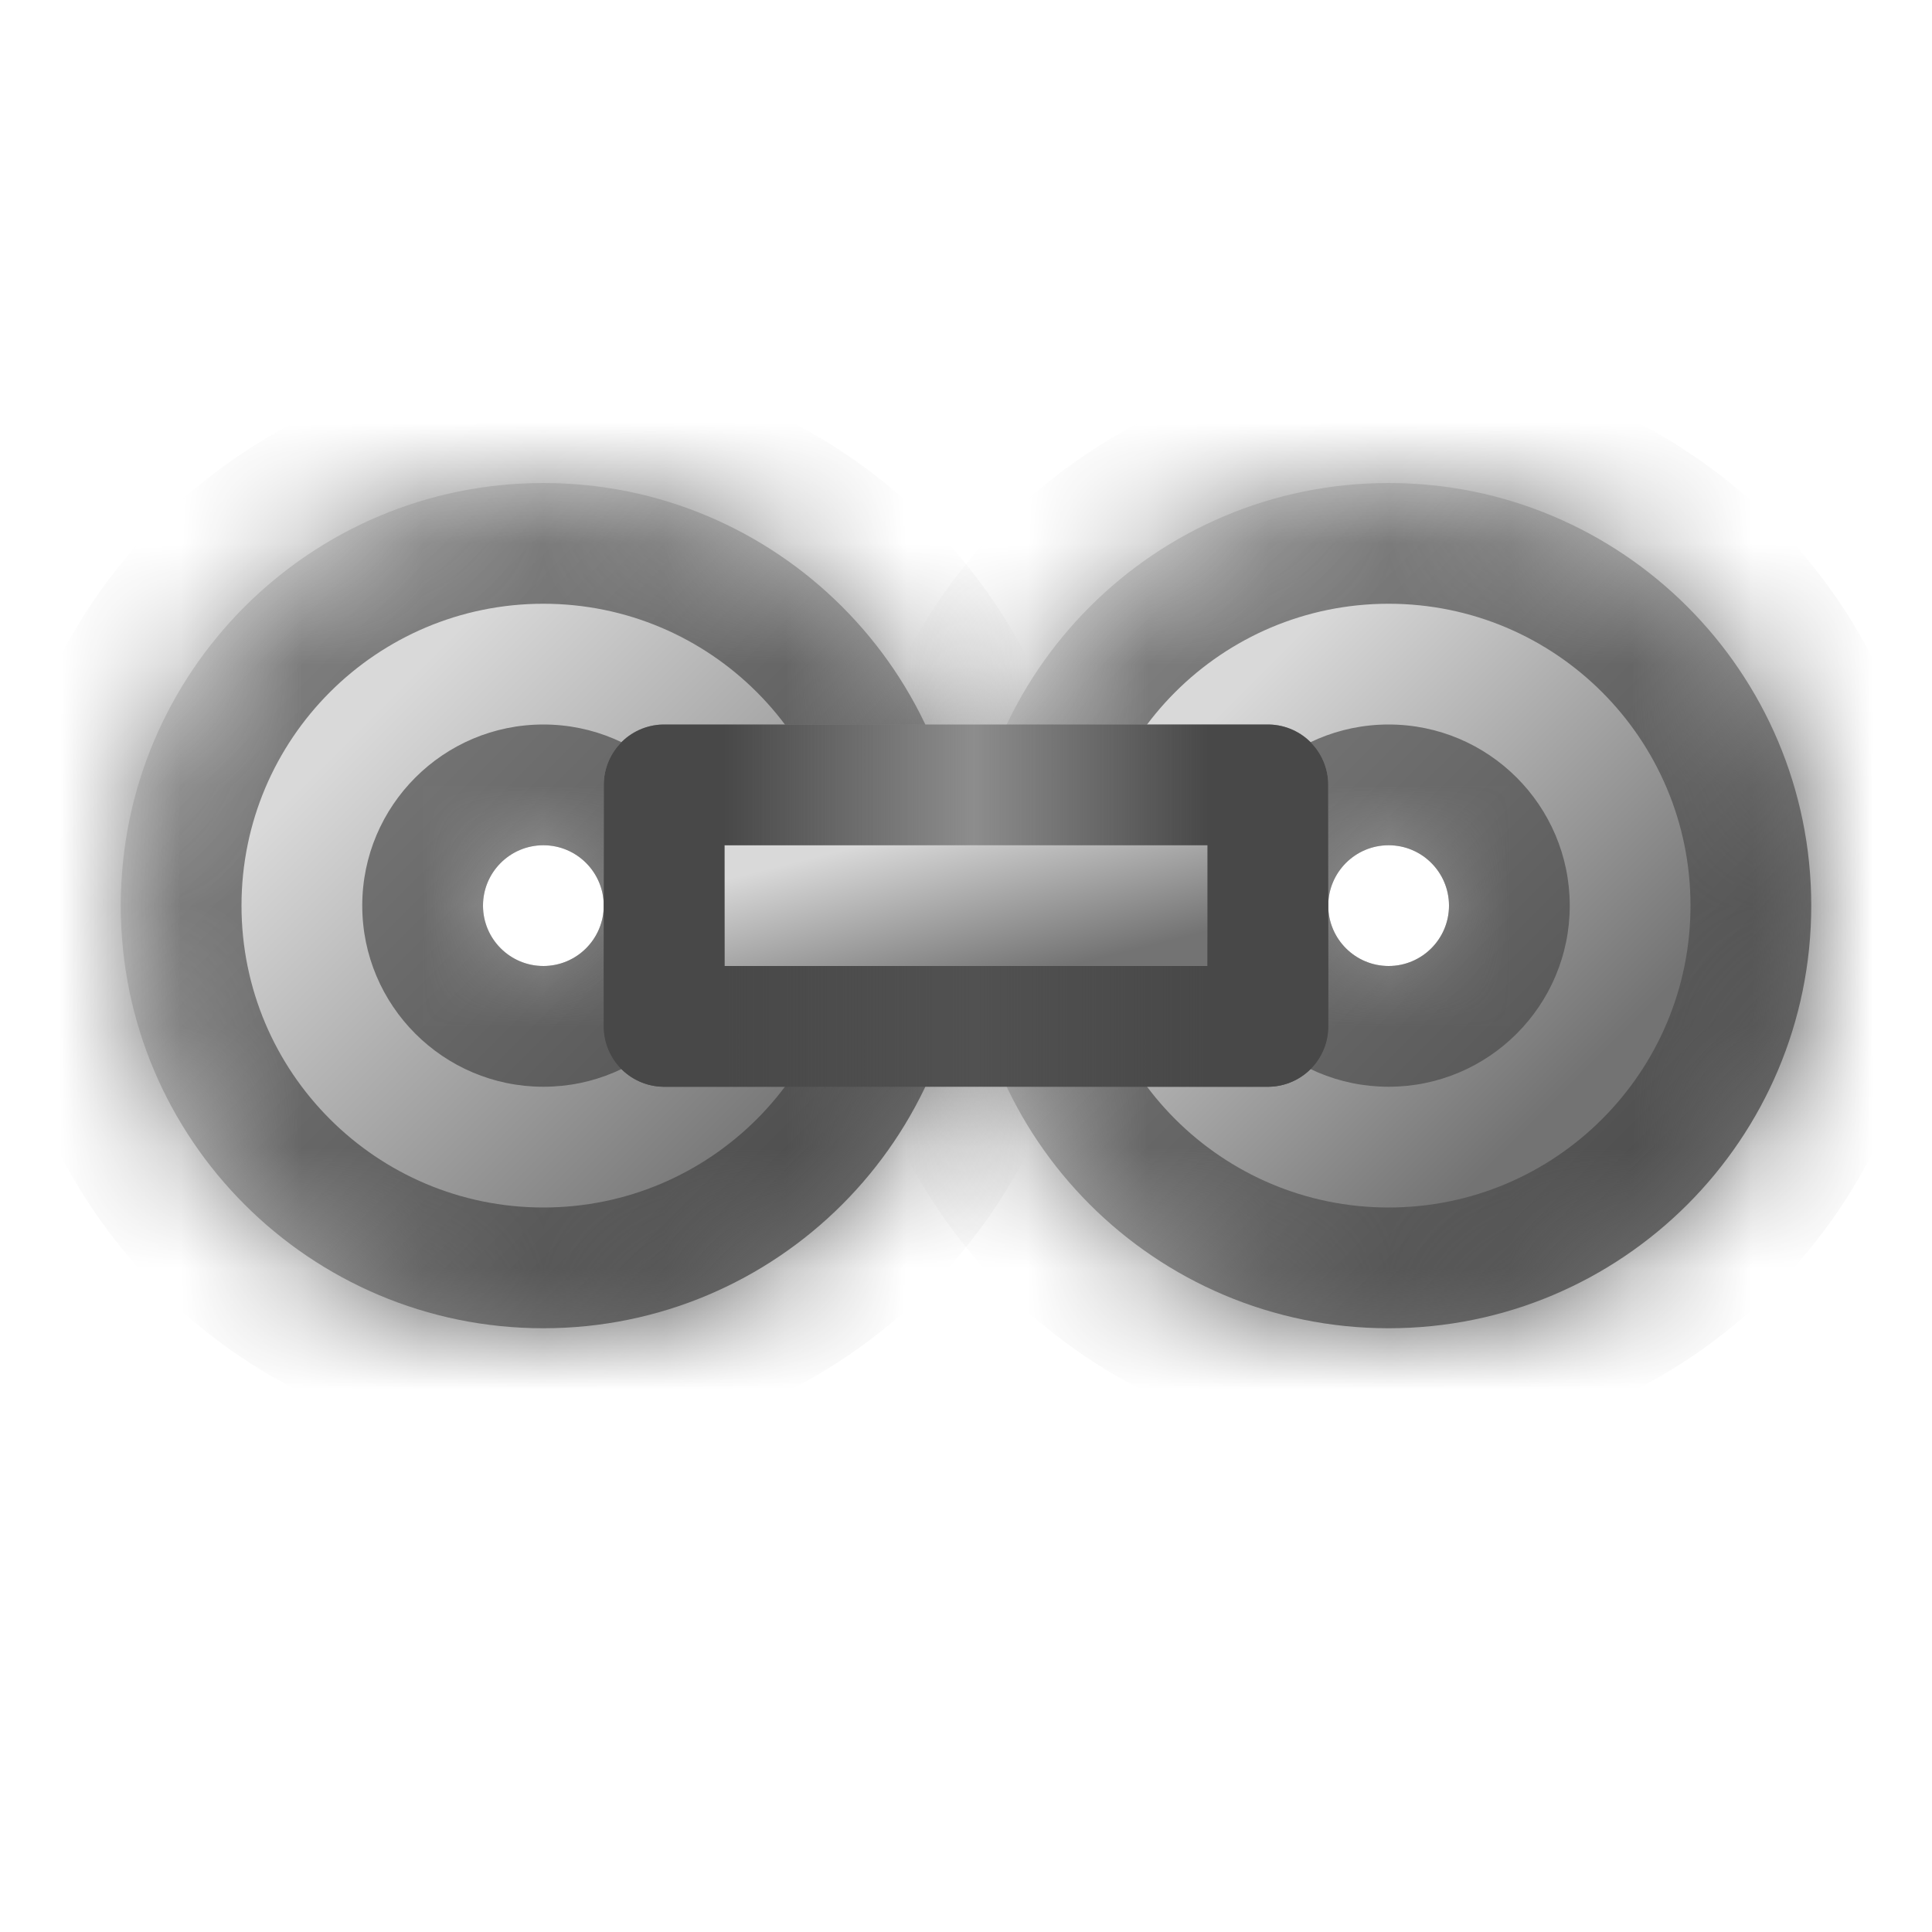
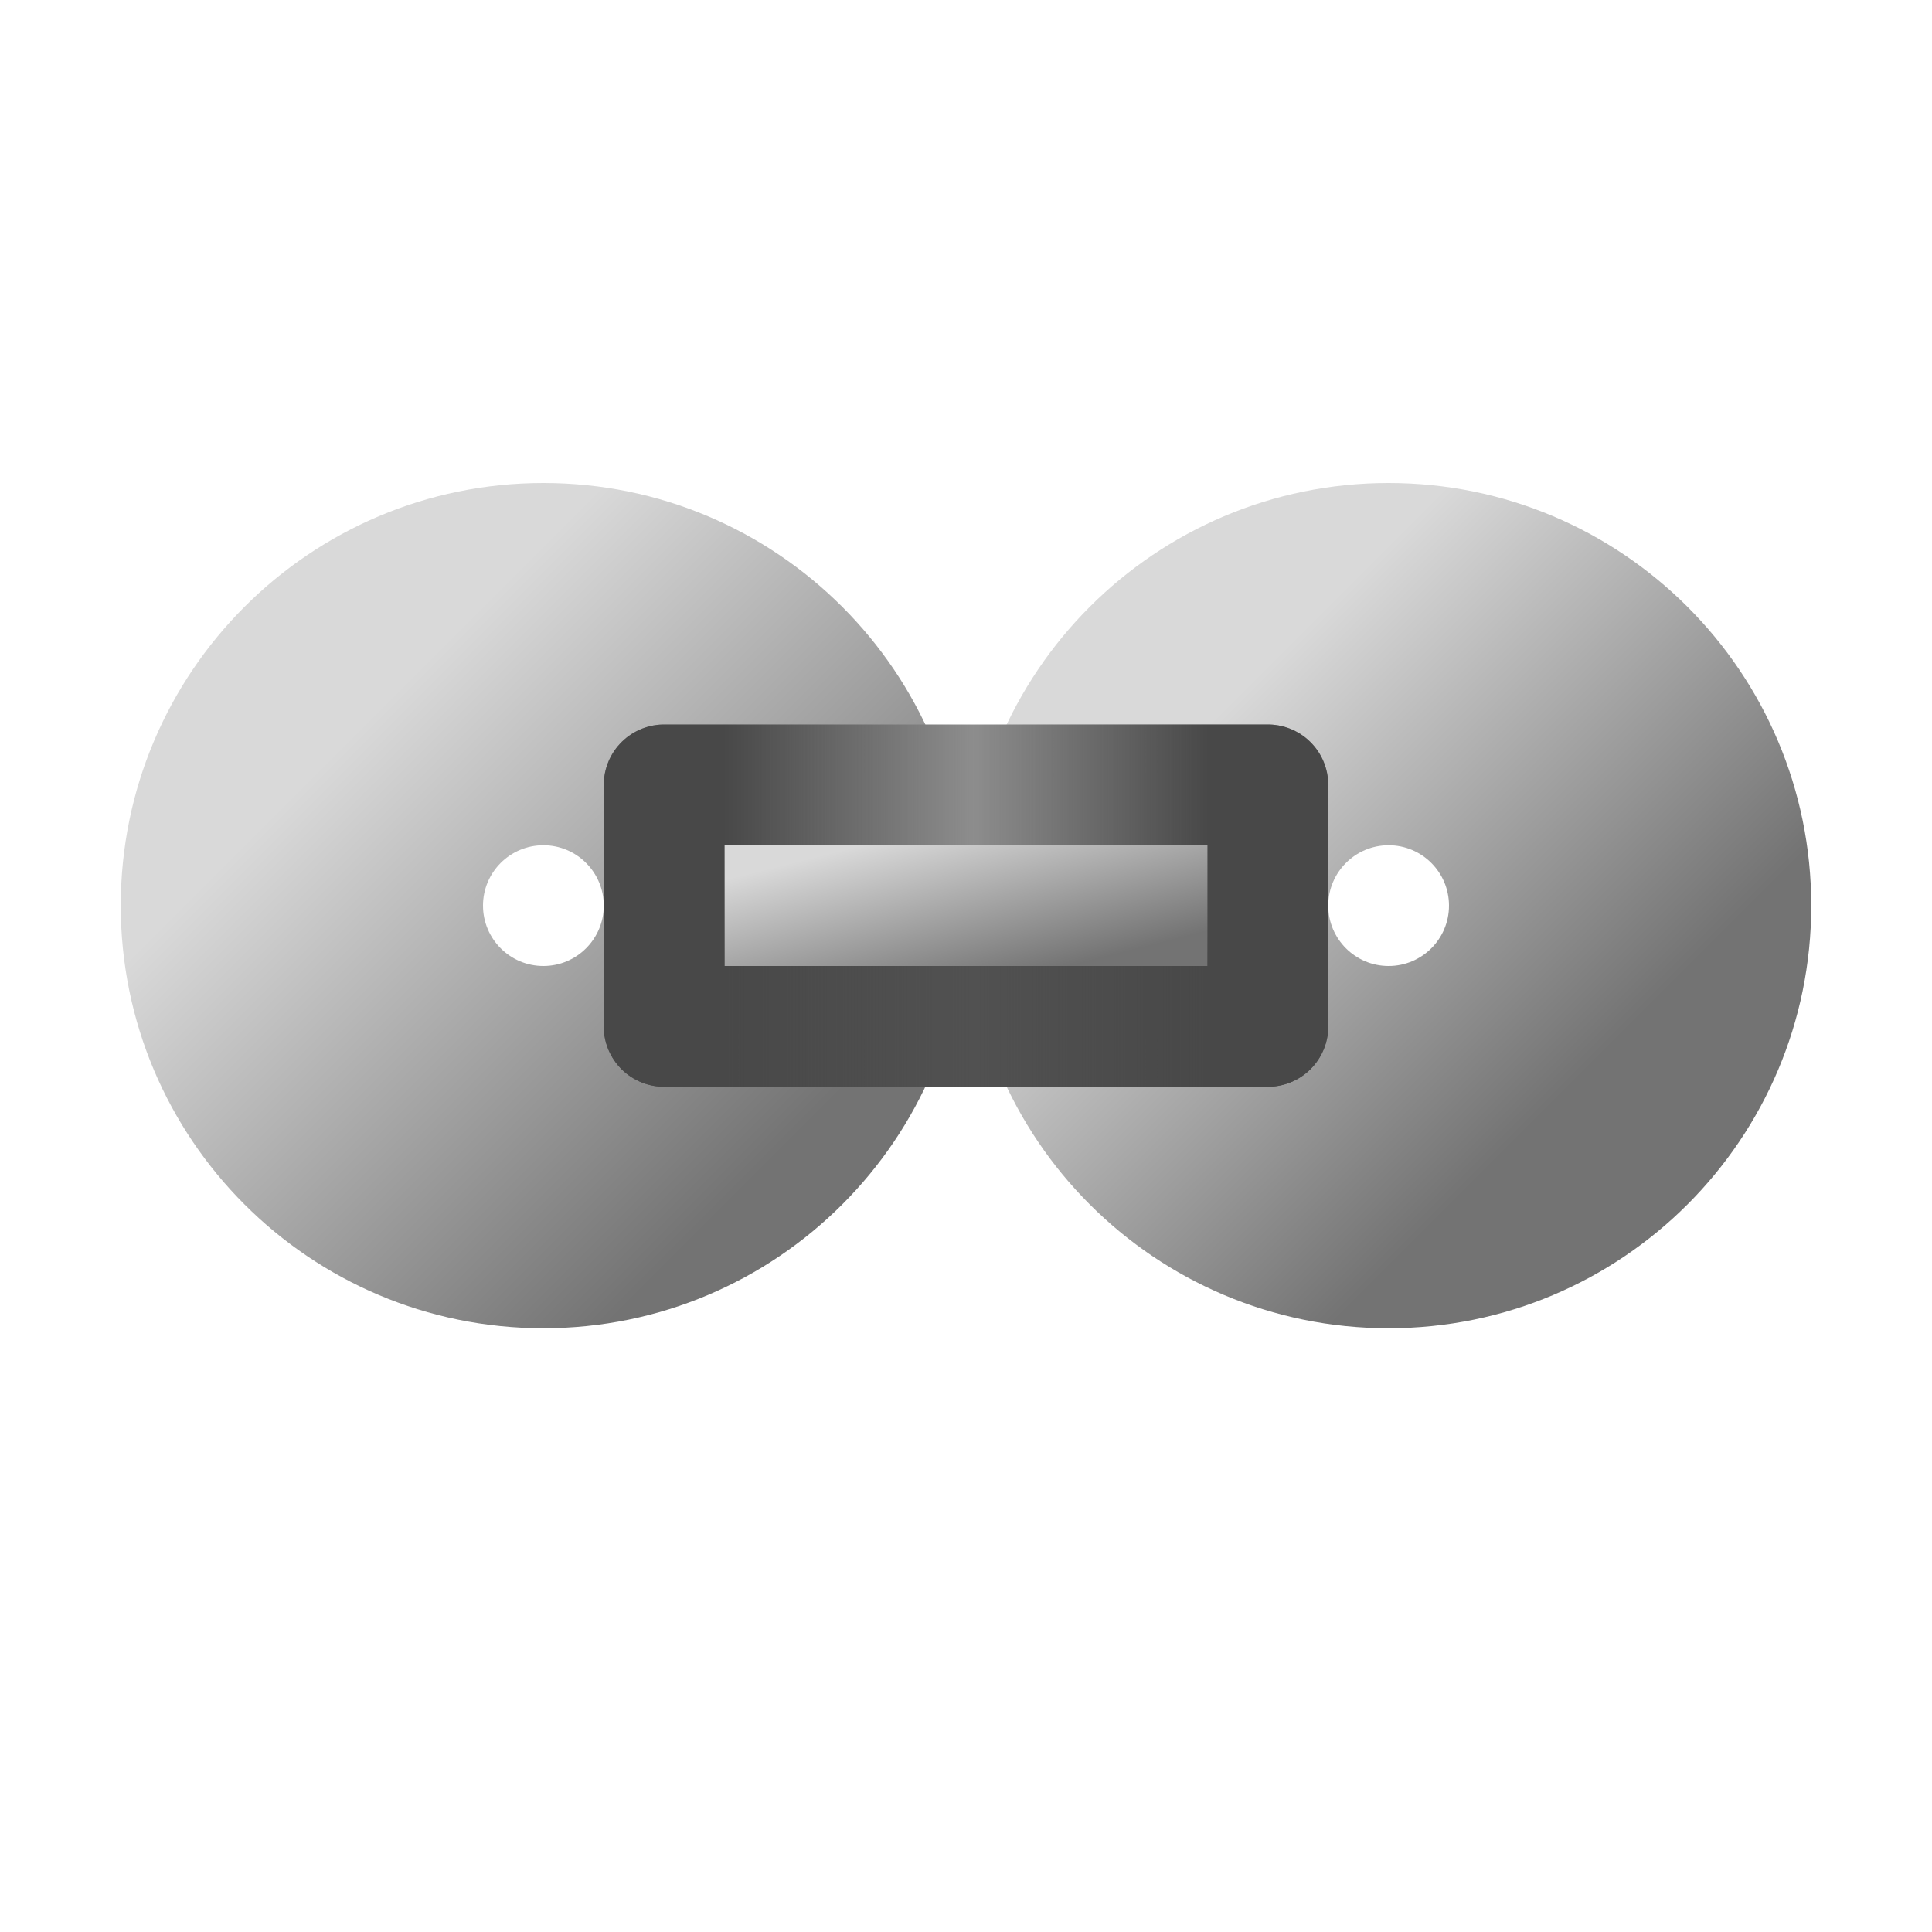
<svg xmlns="http://www.w3.org/2000/svg" width="16" height="16" viewBox="0 0 16 16" fill="none">
  <mask id="path-1-inside-1_199_4157" fill="white">
    <path fill-rule="evenodd" clip-rule="evenodd" d="M4.5 11C6.433 11 8 9.433 8 7.5C8 5.567 6.433 4 4.5 4C2.567 4 1 5.567 1 7.5C1 9.433 2.567 11 4.5 11ZM4.5 8C4.776 8 5 7.776 5 7.5C5 7.224 4.776 7 4.5 7C4.224 7 4 7.224 4 7.5C4 7.776 4.224 8 4.5 8Z" />
  </mask>
  <path fill-rule="evenodd" clip-rule="evenodd" d="M4.5 11C6.433 11 8 9.433 8 7.5C8 5.567 6.433 4 4.5 4C2.567 4 1 5.567 1 7.5C1 9.433 2.567 11 4.5 11ZM4.5 8C4.776 8 5 7.776 5 7.5C5 7.224 4.776 7 4.5 7C4.224 7 4 7.224 4 7.5C4 7.776 4.224 8 4.5 8Z" fill="url(#paint0_linear_199_4157)" />
-   <path d="M7 7.5C7 8.881 5.881 10 4.5 10V12C6.985 12 9 9.985 9 7.5H7ZM4.5 5C5.881 5 7 6.119 7 7.5H9C9 5.015 6.985 3 4.5 3V5ZM2 7.5C2 6.119 3.119 5 4.5 5V3C2.015 3 0 5.015 0 7.5H2ZM4.5 10C3.119 10 2 8.881 2 7.5H0C0 9.985 2.015 12 4.5 12V10ZM4 7.5C4 7.224 4.224 7 4.5 7V9C5.328 9 6 8.328 6 7.5H4ZM4.5 8C4.224 8 4 7.776 4 7.5H6C6 6.672 5.328 6 4.5 6V8ZM5 7.5C5 7.776 4.776 8 4.5 8V6C3.672 6 3 6.672 3 7.5H5ZM4.5 7C4.776 7 5 7.224 5 7.5H3C3 8.328 3.672 9 4.5 9V7Z" fill="url(#paint1_linear_199_4157)" mask="url(#path-1-inside-1_199_4157)" />
  <mask id="path-3-inside-2_199_4157" fill="white">
-     <path fill-rule="evenodd" clip-rule="evenodd" d="M11.5 11C13.433 11 15 9.433 15 7.5C15 5.567 13.433 4 11.5 4C9.567 4 8 5.567 8 7.5C8 9.433 9.567 11 11.5 11ZM11.5 8C11.776 8 12 7.776 12 7.5C12 7.224 11.776 7 11.5 7C11.224 7 11 7.224 11 7.5C11 7.776 11.224 8 11.5 8Z" />
-   </mask>
+     </mask>
  <path fill-rule="evenodd" clip-rule="evenodd" d="M11.5 11C13.433 11 15 9.433 15 7.5C15 5.567 13.433 4 11.5 4C9.567 4 8 5.567 8 7.5C8 9.433 9.567 11 11.5 11ZM11.5 8C11.776 8 12 7.776 12 7.5C12 7.224 11.776 7 11.5 7C11.224 7 11 7.224 11 7.5C11 7.776 11.224 8 11.5 8Z" fill="url(#paint2_linear_199_4157)" />
  <path d="M14 7.5C14 8.881 12.881 10 11.5 10V12C13.985 12 16 9.985 16 7.5H14ZM11.5 5C12.881 5 14 6.119 14 7.5H16C16 5.015 13.985 3 11.5 3V5ZM9 7.5C9 6.119 10.119 5 11.5 5V3C9.015 3 7 5.015 7 7.5H9ZM11.5 10C10.119 10 9 8.881 9 7.5H7C7 9.985 9.015 12 11.5 12V10ZM11 7.5C11 7.224 11.224 7 11.5 7V9C12.328 9 13 8.328 13 7.5H11ZM11.5 8C11.224 8 11 7.776 11 7.5H13C13 6.672 12.328 6 11.5 6V8ZM12 7.5C12 7.776 11.776 8 11.5 8V6C10.672 6 10 6.672 10 7.5H12ZM11.5 7C11.776 7 12 7.224 12 7.5H10C10 8.328 10.672 9 11.5 9V7Z" fill="url(#paint3_linear_199_4157)" mask="url(#path-3-inside-2_199_4157)" />
  <rect x="5.5" y="6.5" width="5" height="2" fill="url(#paint4_linear_199_4157)" />
  <rect x="5.5" y="6.5" width="5" height="2" stroke="url(#paint5_linear_199_4157)" stroke-linejoin="round" />
  <rect x="5.5" y="6.5" width="5" height="2" stroke="url(#paint6_linear_199_4157)" stroke-linejoin="round" />
  <defs>
    <linearGradient id="paint0_linear_199_4157" x1="3" y1="6" x2="6.5" y2="9.5" gradientUnits="userSpaceOnUse">
      <stop stop-color="#D9D9D9" />
      <stop offset="1" stop-color="#737373" />
    </linearGradient>
    <linearGradient id="paint1_linear_199_4157" x1="8" y1="11" x2="1" y2="4" gradientUnits="userSpaceOnUse">
      <stop stop-color="#404040" />
      <stop offset="1" stop-color="#8D8D8D" />
    </linearGradient>
    <linearGradient id="paint2_linear_199_4157" x1="10" y1="6" x2="13" y2="9" gradientUnits="userSpaceOnUse">
      <stop stop-color="#D9D9D9" />
      <stop offset="1" stop-color="#737373" />
    </linearGradient>
    <linearGradient id="paint3_linear_199_4157" x1="15" y1="11" x2="8" y2="4" gradientUnits="userSpaceOnUse">
      <stop stop-color="#404040" />
      <stop offset="1" stop-color="#8D8D8D" />
    </linearGradient>
    <linearGradient id="paint4_linear_199_4157" x1="6.571" y1="7.143" x2="6.908" y2="8.487" gradientUnits="userSpaceOnUse">
      <stop stop-color="#D9D9D9" />
      <stop offset="1" stop-color="#737373" />
    </linearGradient>
    <linearGradient id="paint5_linear_199_4157" x1="8" y1="9" x2="8" y2="6" gradientUnits="userSpaceOnUse">
      <stop offset="0.33" stop-color="#515151" />
      <stop offset="0.66" stop-color="#8D8D8D" />
    </linearGradient>
    <linearGradient id="paint6_linear_199_4157" x1="6" y1="7.5" x2="10" y2="7.5" gradientUnits="userSpaceOnUse">
      <stop stop-color="#484848" />
      <stop offset="0.515" stop-color="#484848" stop-opacity="0" />
      <stop offset="1" stop-color="#484848" />
    </linearGradient>
  </defs>
</svg>